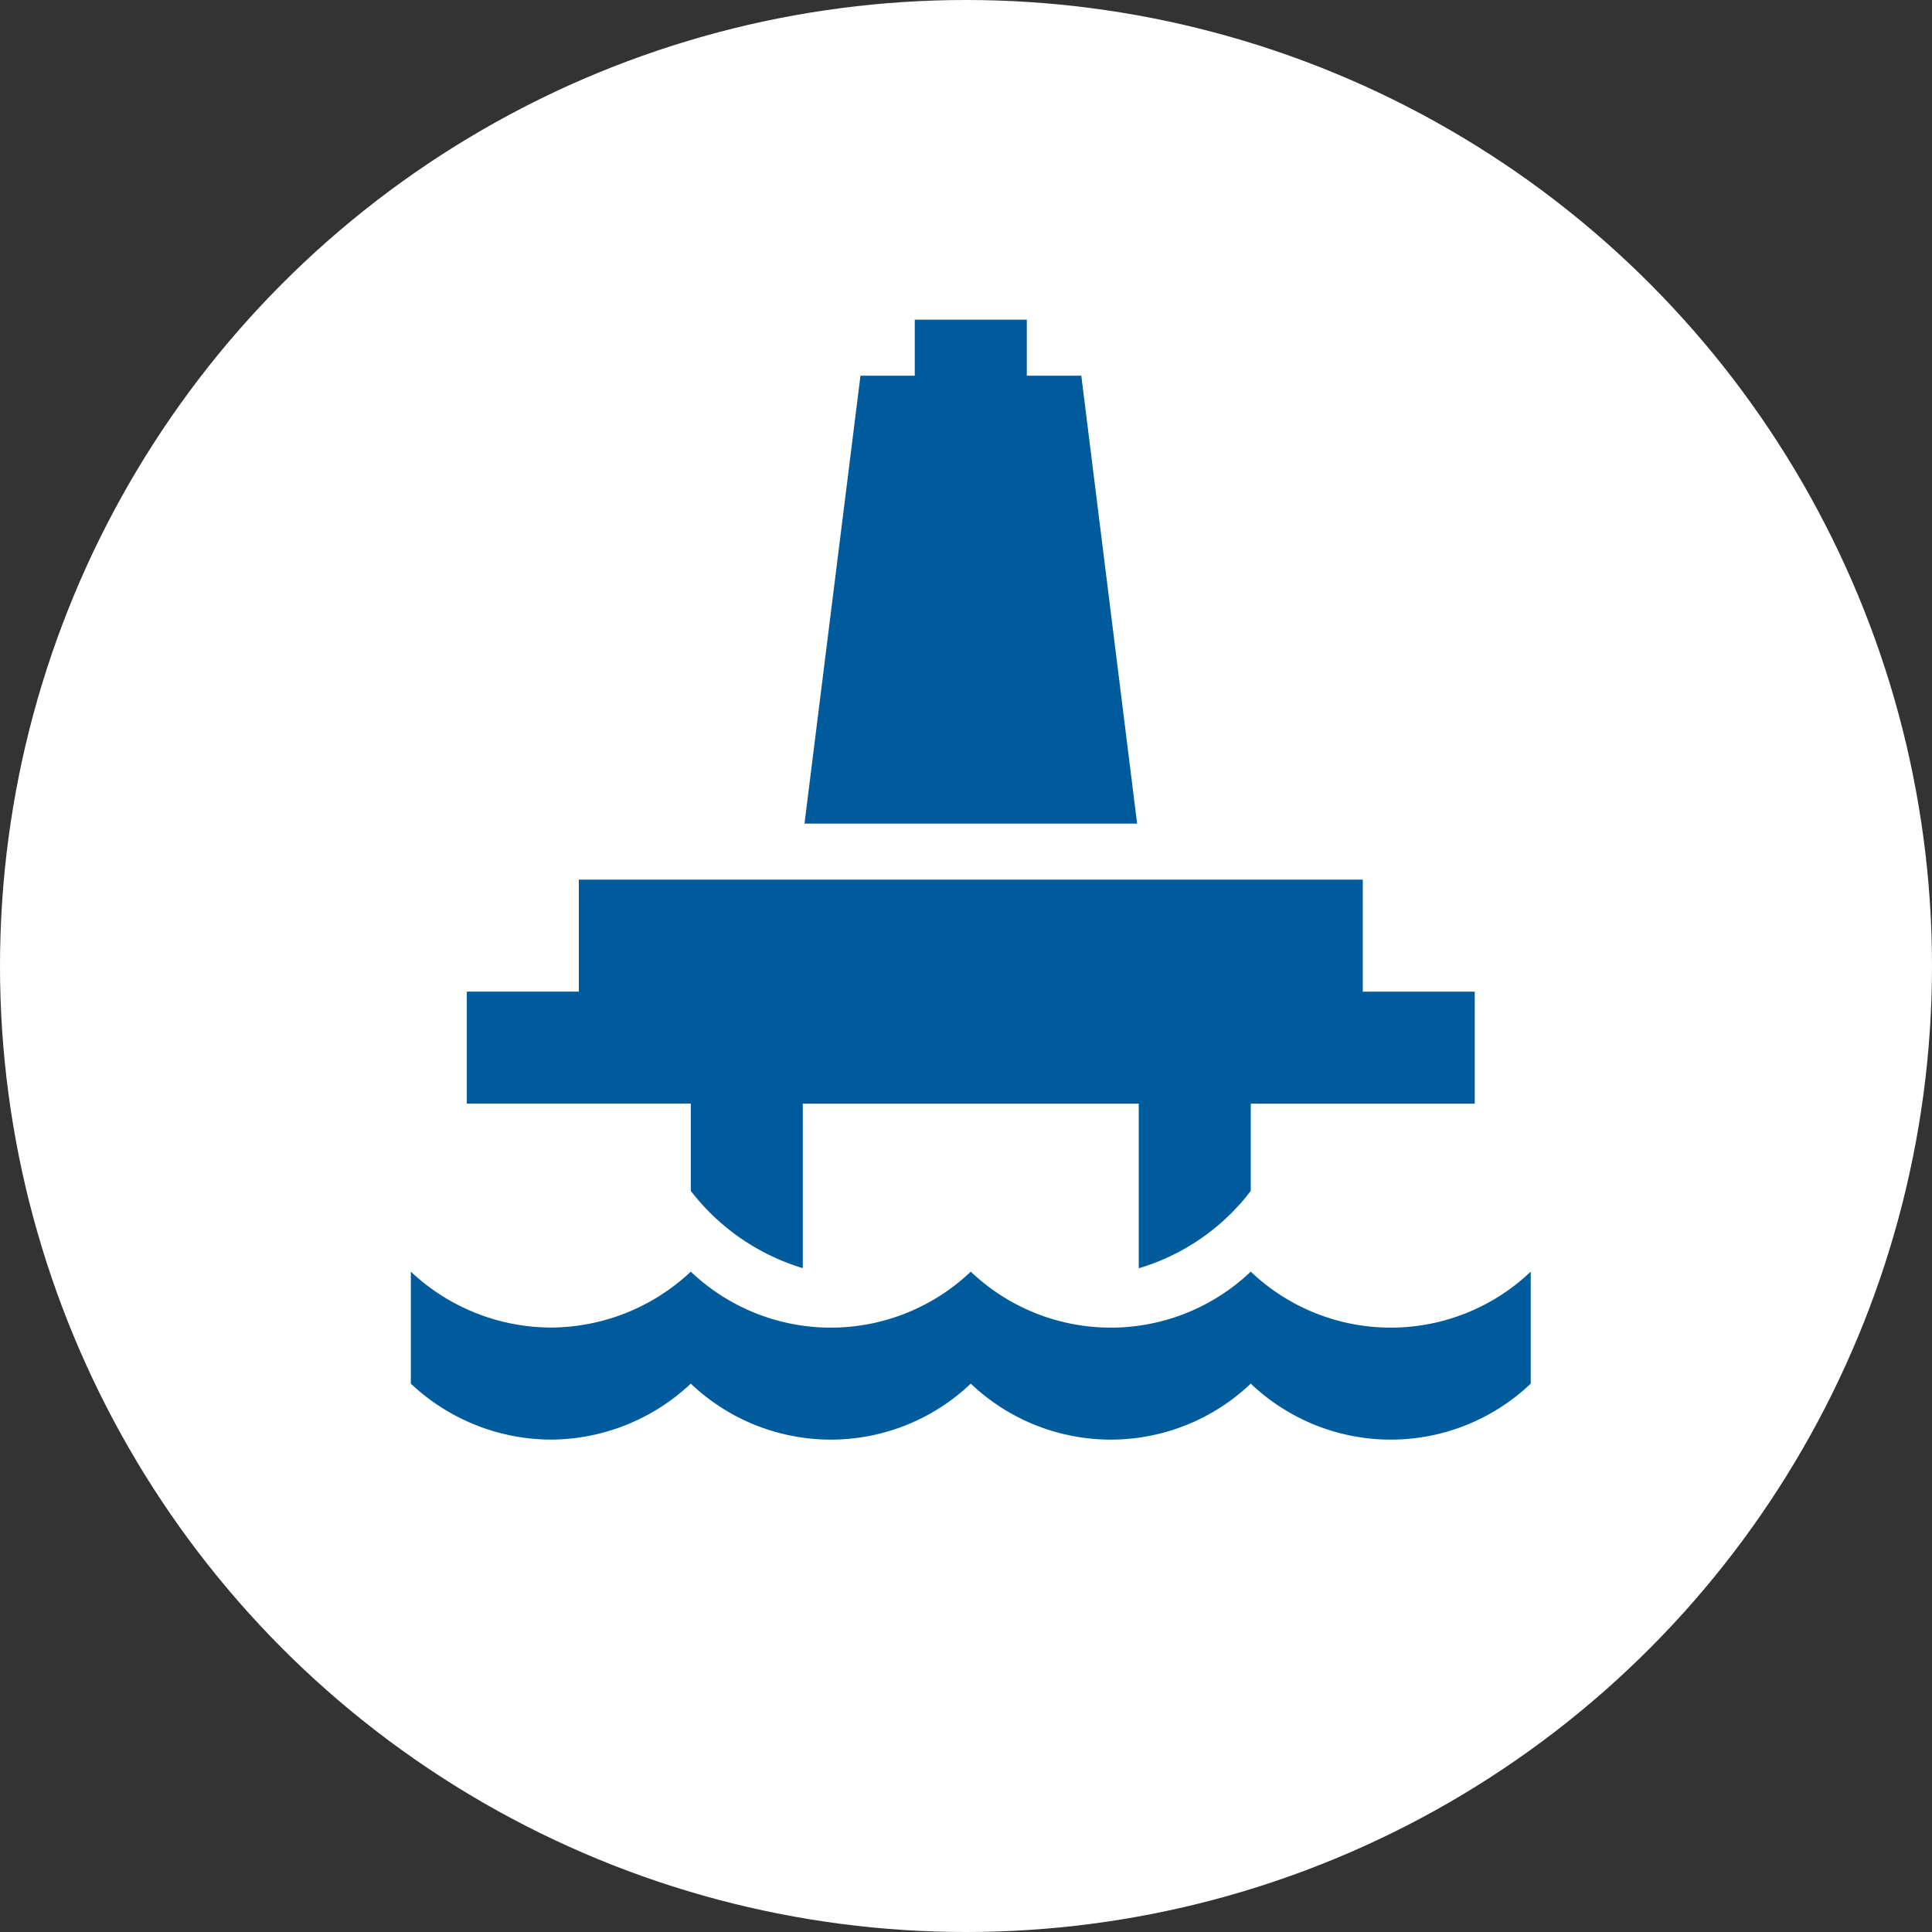
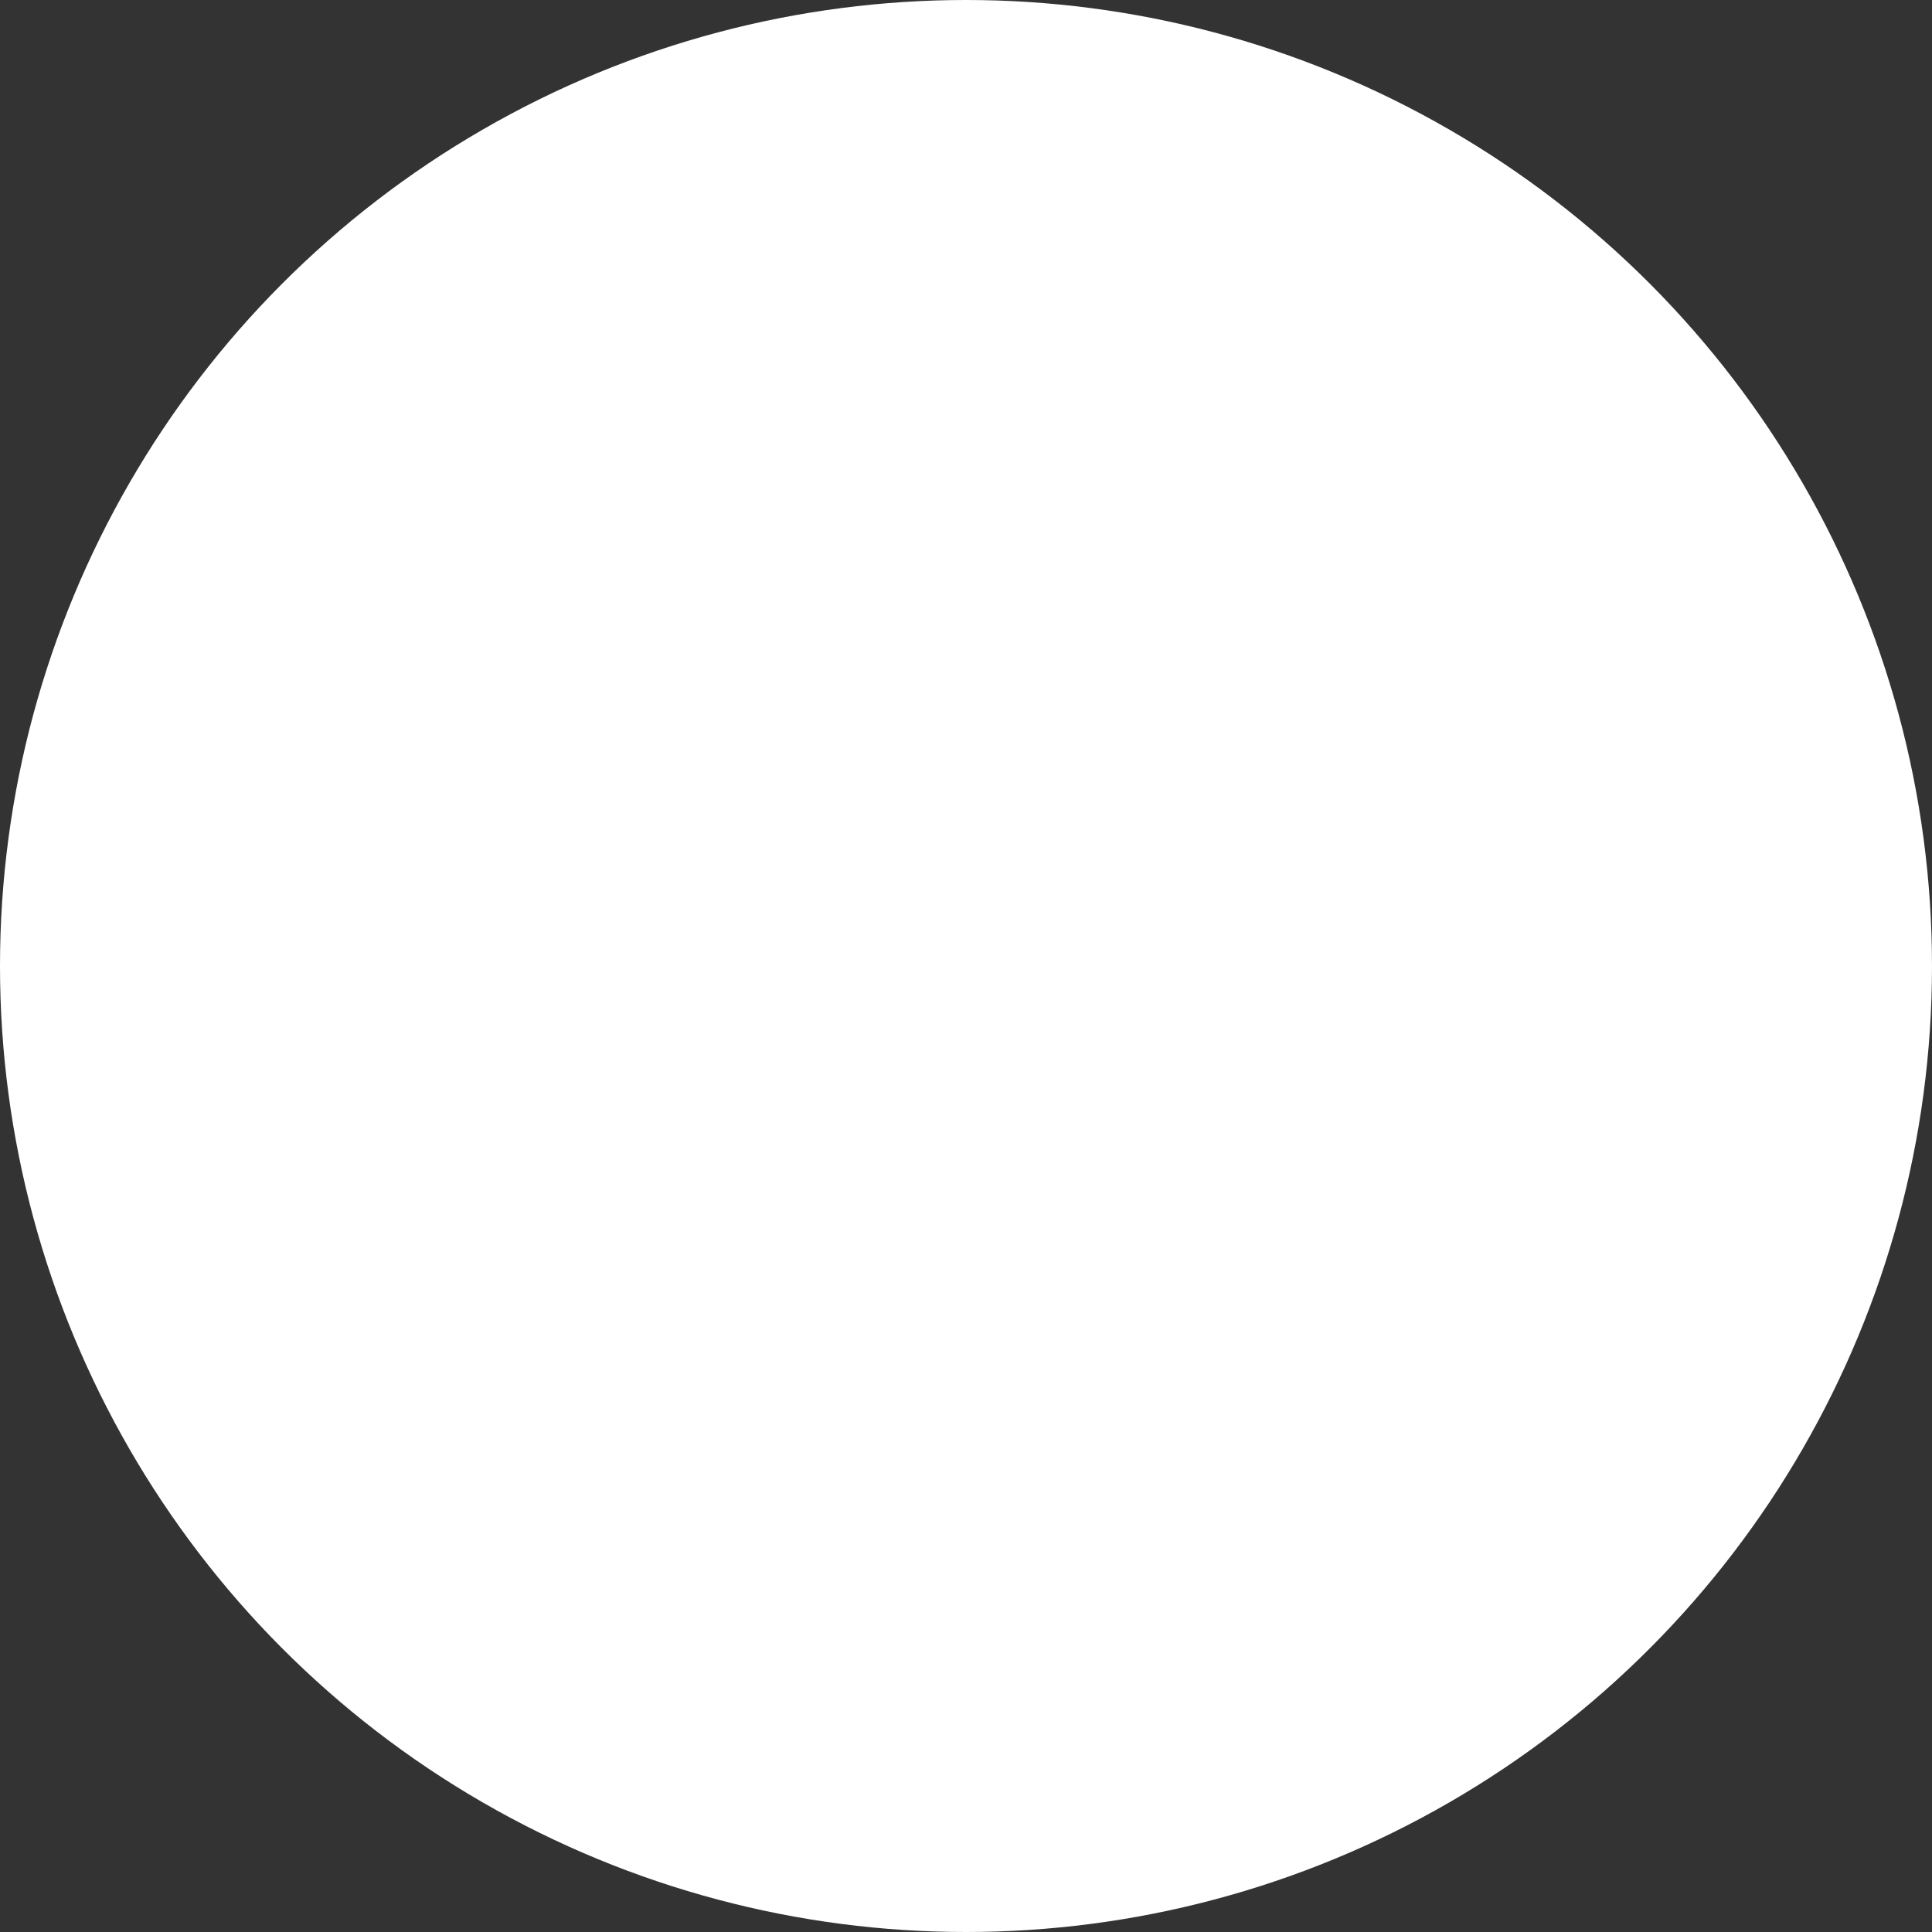
<svg xmlns="http://www.w3.org/2000/svg" viewBox="0 0 45.24 45.24">
  <rect x="0" y="0" width="45.24" height="45.24" fill="#333333" stroke="none" />
  <defs>
    <style>
      .cls-1 {
        fill: #fff;
      }

      .cls-2 {
        fill: #005b9d;
      }
    </style>
  </defs>
  <g id="Group_3780" data-name="Group 3780" transform="translate(-550.38 -329.38)">
    <circle id="Ellipse_2" data-name="Ellipse 2" class="cls-1" cx="22.62" cy="22.62" r="22.62" transform="translate(550.38 329.38)" />
-     <path id="Path_266" data-name="Path 266" class="cls-2" d="M11.8,0V1.311H10.529L9.218,11.8h7.789L15.7,1.311H14.424V0ZM3.934,13.112v2.622H1.311v2.622H6.556V20.4a5.207,5.207,0,0,0,2.622,1.809V18.357h7.867v3.855A5.125,5.125,0,0,0,19.668,20.4V18.357h5.245V15.735H22.291V13.112ZM0,22.291v2.622a4.806,4.806,0,0,0,3.278,1.311,4.806,4.806,0,0,0,3.278-1.311,4.753,4.753,0,0,0,6.556,0,4.753,4.753,0,0,0,6.556,0,4.753,4.753,0,0,0,6.556,0V22.291a4.753,4.753,0,0,1-6.556,0,4.753,4.753,0,0,1-6.556,0,4.753,4.753,0,0,1-6.556,0A4.806,4.806,0,0,1,3.278,23.6,4.806,4.806,0,0,1,0,22.291Z" transform="translate(560 336.866)" />
  </g>
</svg>